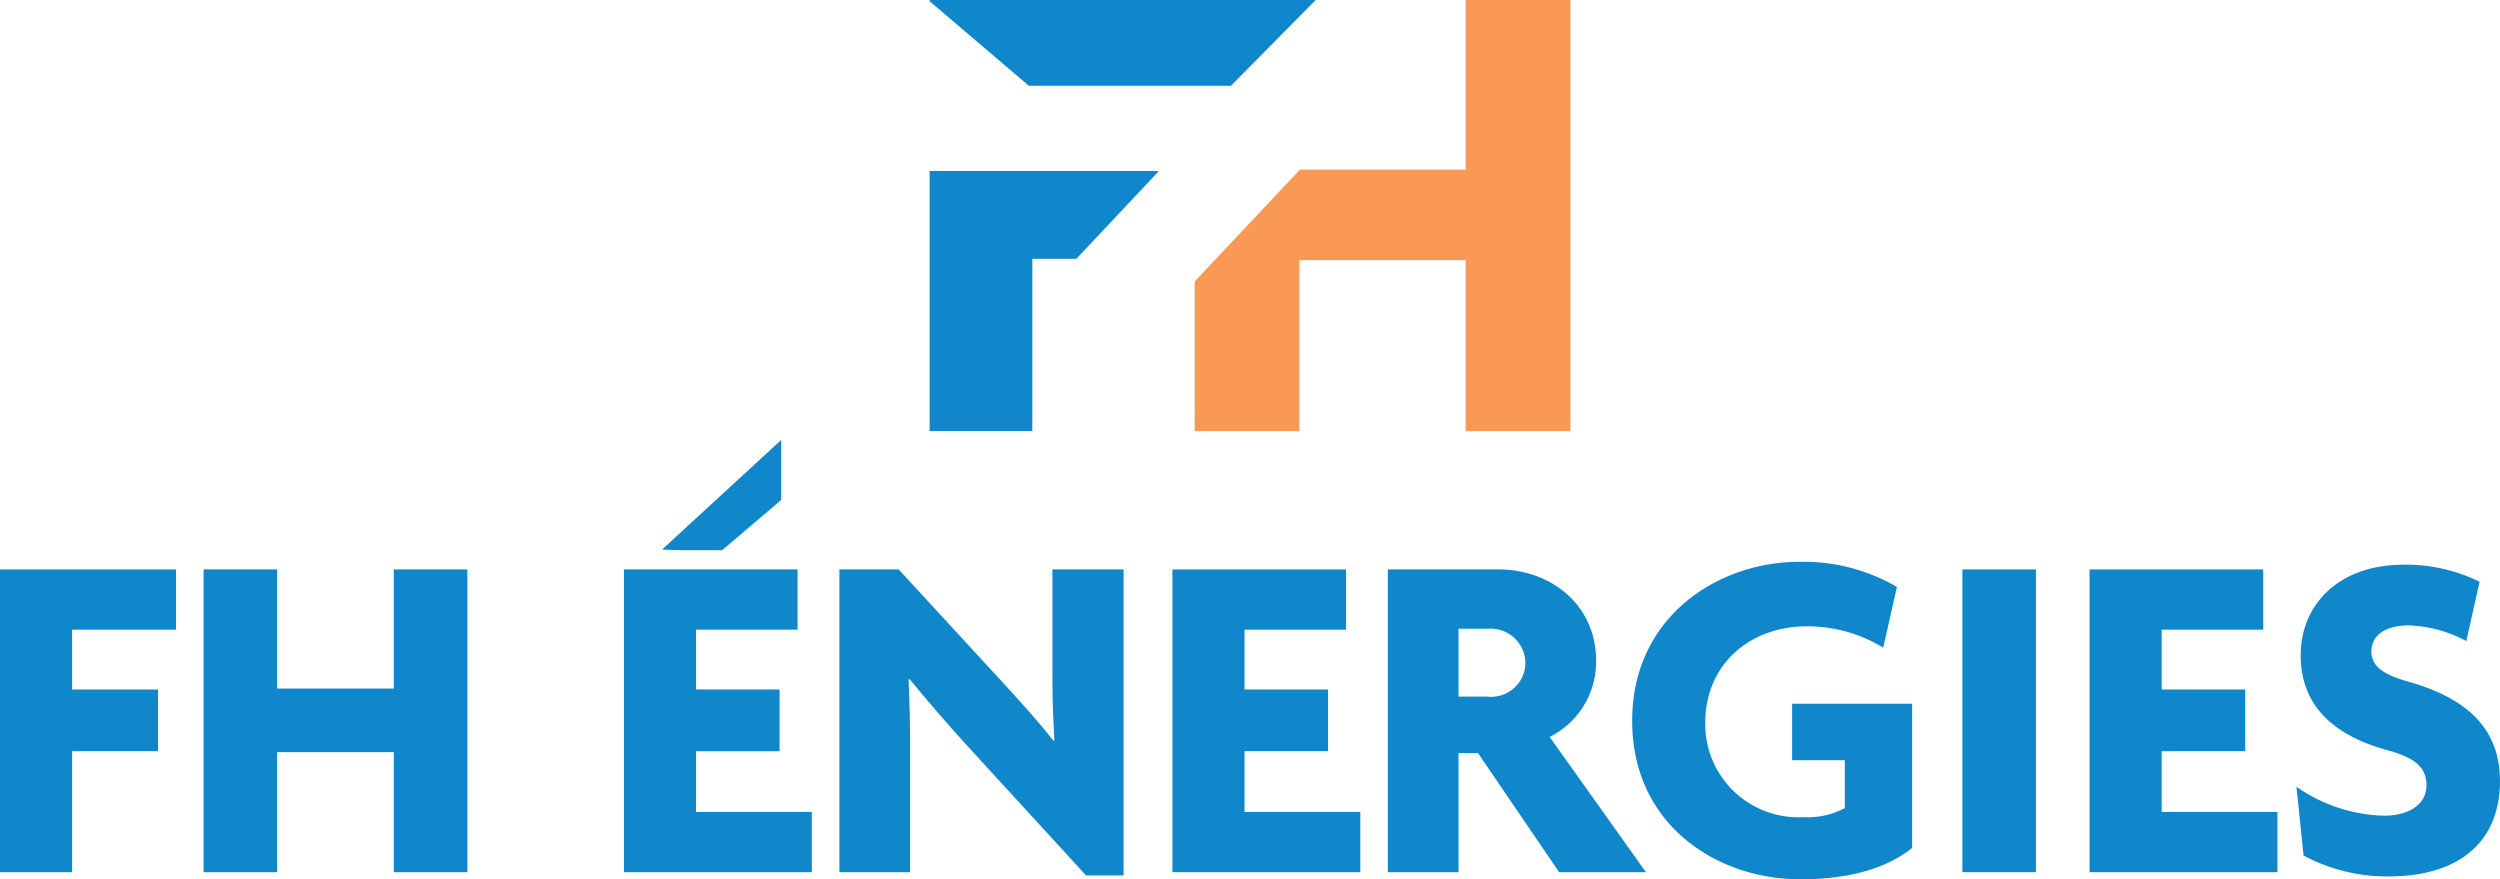
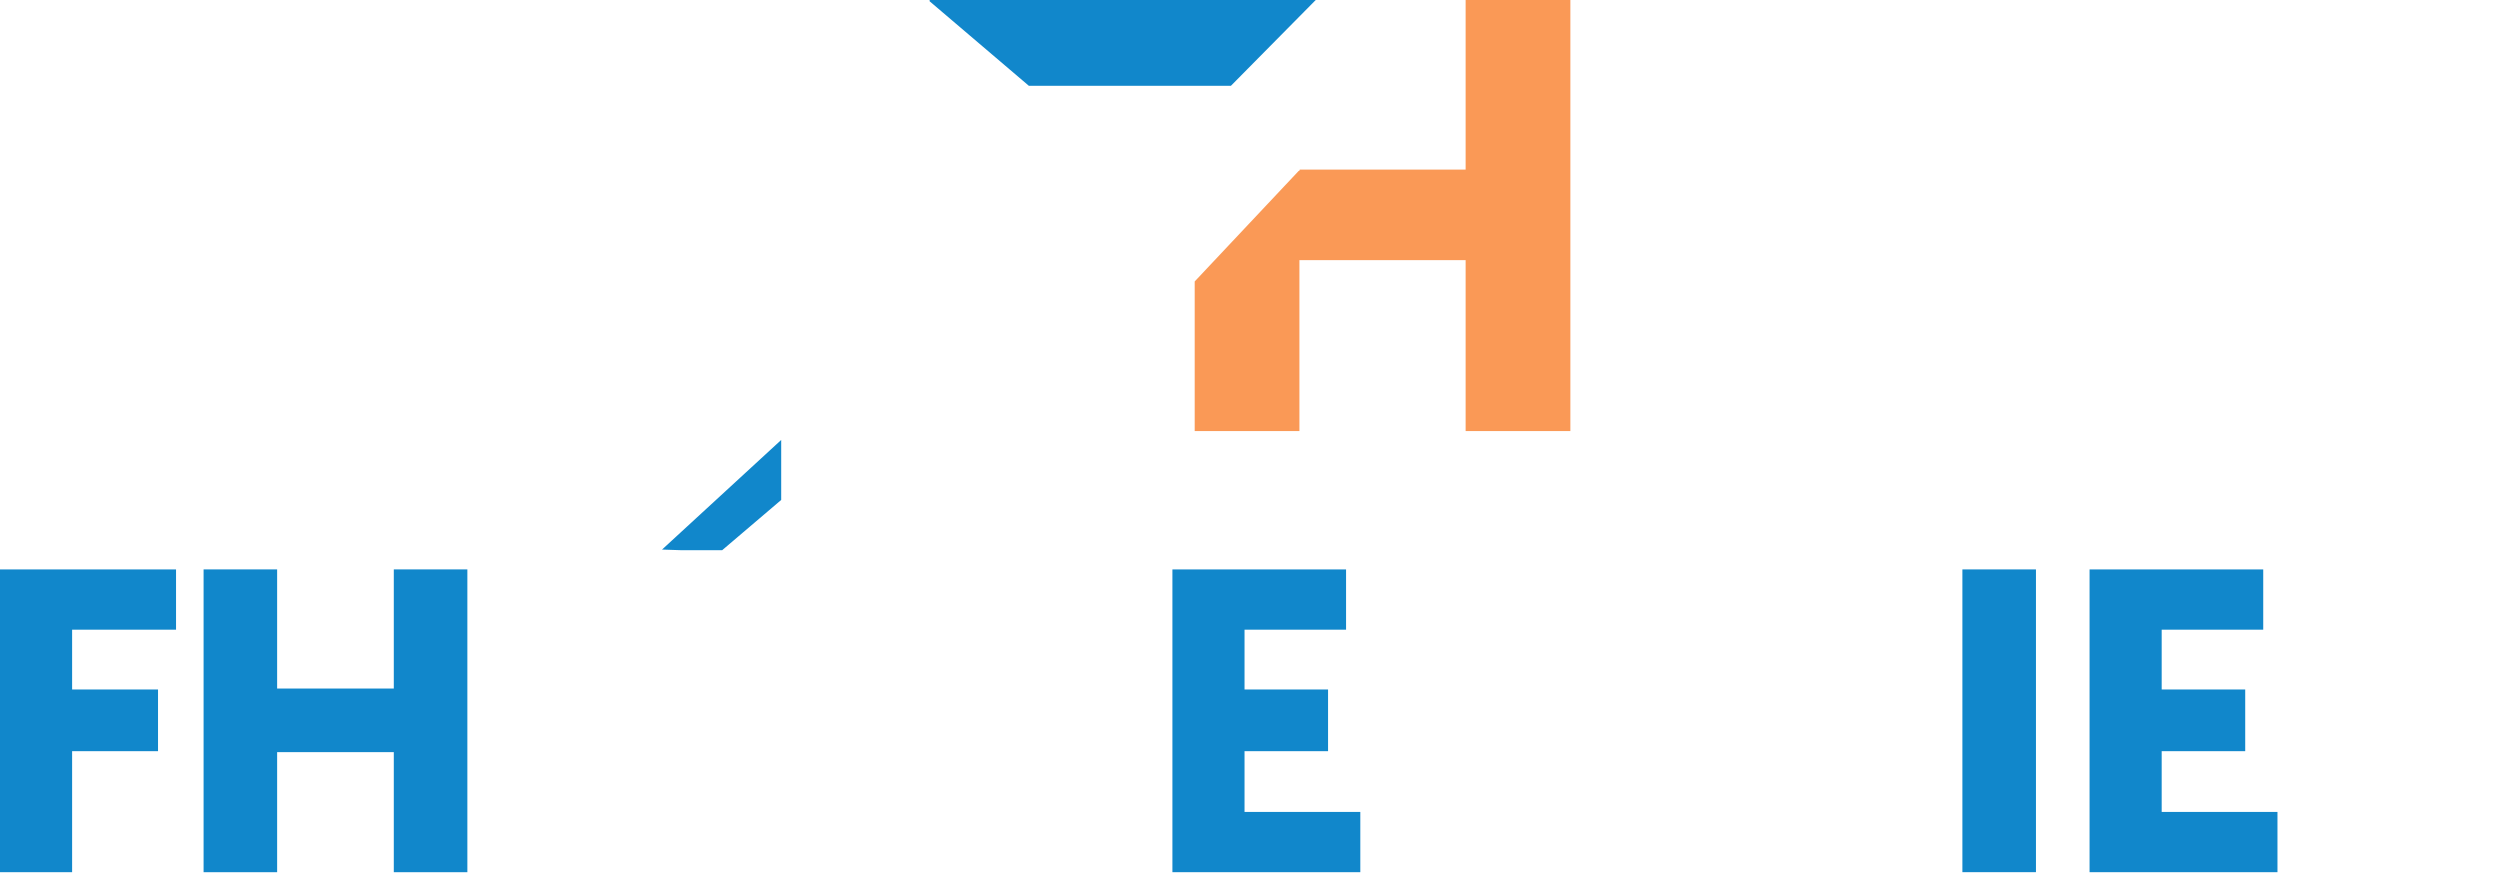
<svg xmlns="http://www.w3.org/2000/svg" width="169.279" height="59.538" viewBox="0 0 169.279 59.538">
  <defs>
    <clipPath id="clip-path">
-       <path id="Tracé_8" data-name="Tracé 8" d="M0,12.072H169.279V-47.466H0Z" transform="translate(0 47.466)" fill="none" />
-     </clipPath>
+       </clipPath>
  </defs>
  <g id="Groupe_288" data-name="Groupe 288" transform="translate(0 47.466)">
    <g id="Groupe_1" data-name="Groupe 1" transform="translate(62.947 -47.466)">
      <path id="Tracé_1" data-name="Tracé 1" d="M0,0V.087L6.719,5.81H20.4L26.143,0Z" fill="#1187cb" />
    </g>
    <g id="Groupe_2" data-name="Groupe 2" transform="translate(62.947 -35.891)">
-       <path id="Tracé_2" data-name="Tracé 2" d="M3.089,0H-12.145V17.612h6.954V5.947h2.982L3.368.019Z" transform="translate(12.145)" fill="#1187cb" />
-     </g>
+       </g>
    <g id="Groupe_3" data-name="Groupe 3" transform="translate(80.895 -47.466)">
      <path id="Tracé_3" data-name="Tracé 3" d="M3.72,0V11.483H-7.5l-.035.038v.054h-.051l-7.039,7.482V29.188h7.091V17.613H3.72V29.188h7.092V0Z" transform="translate(14.625)" fill="#fa9956" />
    </g>
    <g id="Groupe_4" data-name="Groupe 4" transform="translate(0 -8.909)">
      <path id="Tracé_4" data-name="Tracé 4" d="M0,0V20.5H4.883V12.306H10.7V8.129H4.883V4.08H11.92V0Z" fill="#1187cb" />
    </g>
    <g id="Groupe_5" data-name="Groupe 5" transform="translate(13.782 -8.909)">
      <path id="Tracé_5" data-name="Tracé 5" d="M2.612,0V8.065h-7.9V0h-4.98V20.5h4.98V12.369h7.9V20.5H7.593V0Z" transform="translate(10.271)" fill="#1187cb" />
    </g>
    <g id="Groupe_6" data-name="Groupe 6" transform="translate(42.247 -8.909)">
-       <path id="Tracé_6" data-name="Tracé 6" d="M0,0V20.5H12.724v-4.08H4.883V12.306h5.656V8.129H4.883V4.08h6.876V0Z" fill="#1187cb" />
-     </g>
+       </g>
    <g id="Groupe_8" data-name="Groupe 8" transform="translate(0 -47.466)" clip-path="url(#clip-path)">
      <g id="Groupe_7" data-name="Groupe 7" transform="translate(56.833 38.558)">
-         <path id="Tracé_7" data-name="Tracé 7" d="M3.387,4.2-4.677-4.6C-5.994-6.047-7.44-7.718-8.565-9.1l-.064.031c.064,1.446.1,2.988.1,4.306V3.977h-4.787v-20.5H-9.3l7.068,7.679c1,1.093,2.475,2.7,3.407,3.92l.064-.033c-.064-1.253-.129-2.539-.129-3.823v-7.743h4.82V4.2Z" transform="translate(13.319 16.521)" fill="#1187cb" />
+         <path id="Tracé_7" data-name="Tracé 7" d="M3.387,4.2-4.677-4.6l-.064.031c.064,1.446.1,2.988.1,4.306V3.977h-4.787v-20.5H-9.3l7.068,7.679c1,1.093,2.475,2.7,3.407,3.92l.064-.033c-.064-1.253-.129-2.539-.129-3.823v-7.743h4.82V4.2Z" transform="translate(13.319 16.521)" fill="#1187cb" />
      </g>
    </g>
    <g id="Groupe_9" data-name="Groupe 9" transform="translate(79.386 -8.909)">
      <path id="Tracé_9" data-name="Tracé 9" d="M0,0V20.5H12.723v-4.08H4.883V12.306h5.656V8.129H4.883V4.08h6.875V0Z" fill="#1187cb" />
    </g>
    <g id="Groupe_12" data-name="Groupe 12" transform="translate(0 -47.466)" clip-path="url(#clip-path)">
      <g id="Groupe_10" data-name="Groupe 10" transform="translate(93.972 38.558)">
        <path id="Tracé_10" data-name="Tracé 10" d="M2.352,4.156-3.142-3.908H-4.459V4.156H-9.247v-20.5h7.486c3.5,0,6.619,2.346,6.619,6.2A5.681,5.681,0,0,1,1.71-5L8.231,4.156ZM-2.5-12.326H-4.459v4.595H-2.5A2.319,2.319,0,0,0,.07-10.013,2.362,2.362,0,0,0-2.5-12.326" transform="translate(9.247 16.342)" fill="#1187cb" />
      </g>
      <g id="Groupe_11" data-name="Groupe 11" transform="translate(110.517 38.044)">
        <path id="Tracé_11" data-name="Tracé 11" d="M2.306,4.358c-5.654,0-11.374-3.7-11.374-10.731,0-7.068,5.848-10.763,11.278-10.763a12.5,12.5,0,0,1,6.65,1.7l-.931,4.113a9.761,9.761,0,0,0-5.205-1.446C-1-12.767-4.12-10.292-4.12-6.212A6.308,6.308,0,0,0,2.531.15a5.388,5.388,0,0,0,2.8-.611V-3.706H1.761V-7.529H9.889V2.237C8.154,3.619,5.648,4.358,2.306,4.358" transform="translate(9.068 17.136)" fill="#1187cb" />
      </g>
    </g>
    <path id="Tracé_13" data-name="Tracé 13" d="M105.935,3.772h4.981v-20.5h-4.981Z" transform="translate(26.942 7.818)" fill="#1187cb" />
    <g id="Groupe_13" data-name="Groupe 13" transform="translate(141.488 -8.909)">
      <path id="Tracé_14" data-name="Tracé 14" d="M0,0V20.5H12.723v-4.08H4.883V12.306h5.656V8.129H4.883V4.08h6.876V0Z" fill="#1187cb" />
    </g>
    <g id="Groupe_15" data-name="Groupe 15" transform="translate(0 -47.466)" clip-path="url(#clip-path)">
      <g id="Groupe_14" data-name="Groupe 14" transform="translate(155.495 38.236)">
        <path id="Tracé_15" data-name="Tracé 15" d="M1.264,4.28A11.989,11.989,0,0,1-4.487,2.866l-.482-4.659A10.835,10.835,0,0,0,.943.167c1.767,0,2.891-.8,2.891-2.056,0-1.189-.739-1.864-2.634-2.377-4.016-1.093-5.88-3.31-5.88-6.426,0-3.405,2.539-6.137,6.973-6.137a11.275,11.275,0,0,1,5.14,1.156l-.9,4.016a8.834,8.834,0,0,0-3.888-1.06c-1.735,0-2.538.771-2.538,1.767,0,1.027.868,1.574,2.442,2.024,3.92,1.093,6.264,3.116,6.264,6.747,0,3.951-2.57,6.457-7.55,6.457" transform="translate(4.969 16.829)" fill="#1187cb" />
      </g>
    </g>
    <g id="Groupe_16" data-name="Groupe 16" transform="translate(44.827 -17.676)">
      <path id="Tracé_17" data-name="Tracé 17" d="M1.636.824V-3.238L-6.433,4.184l1.363.045h2.707Z" transform="translate(6.433 3.238)" fill="#1187cb" />
    </g>
  </g>
</svg>